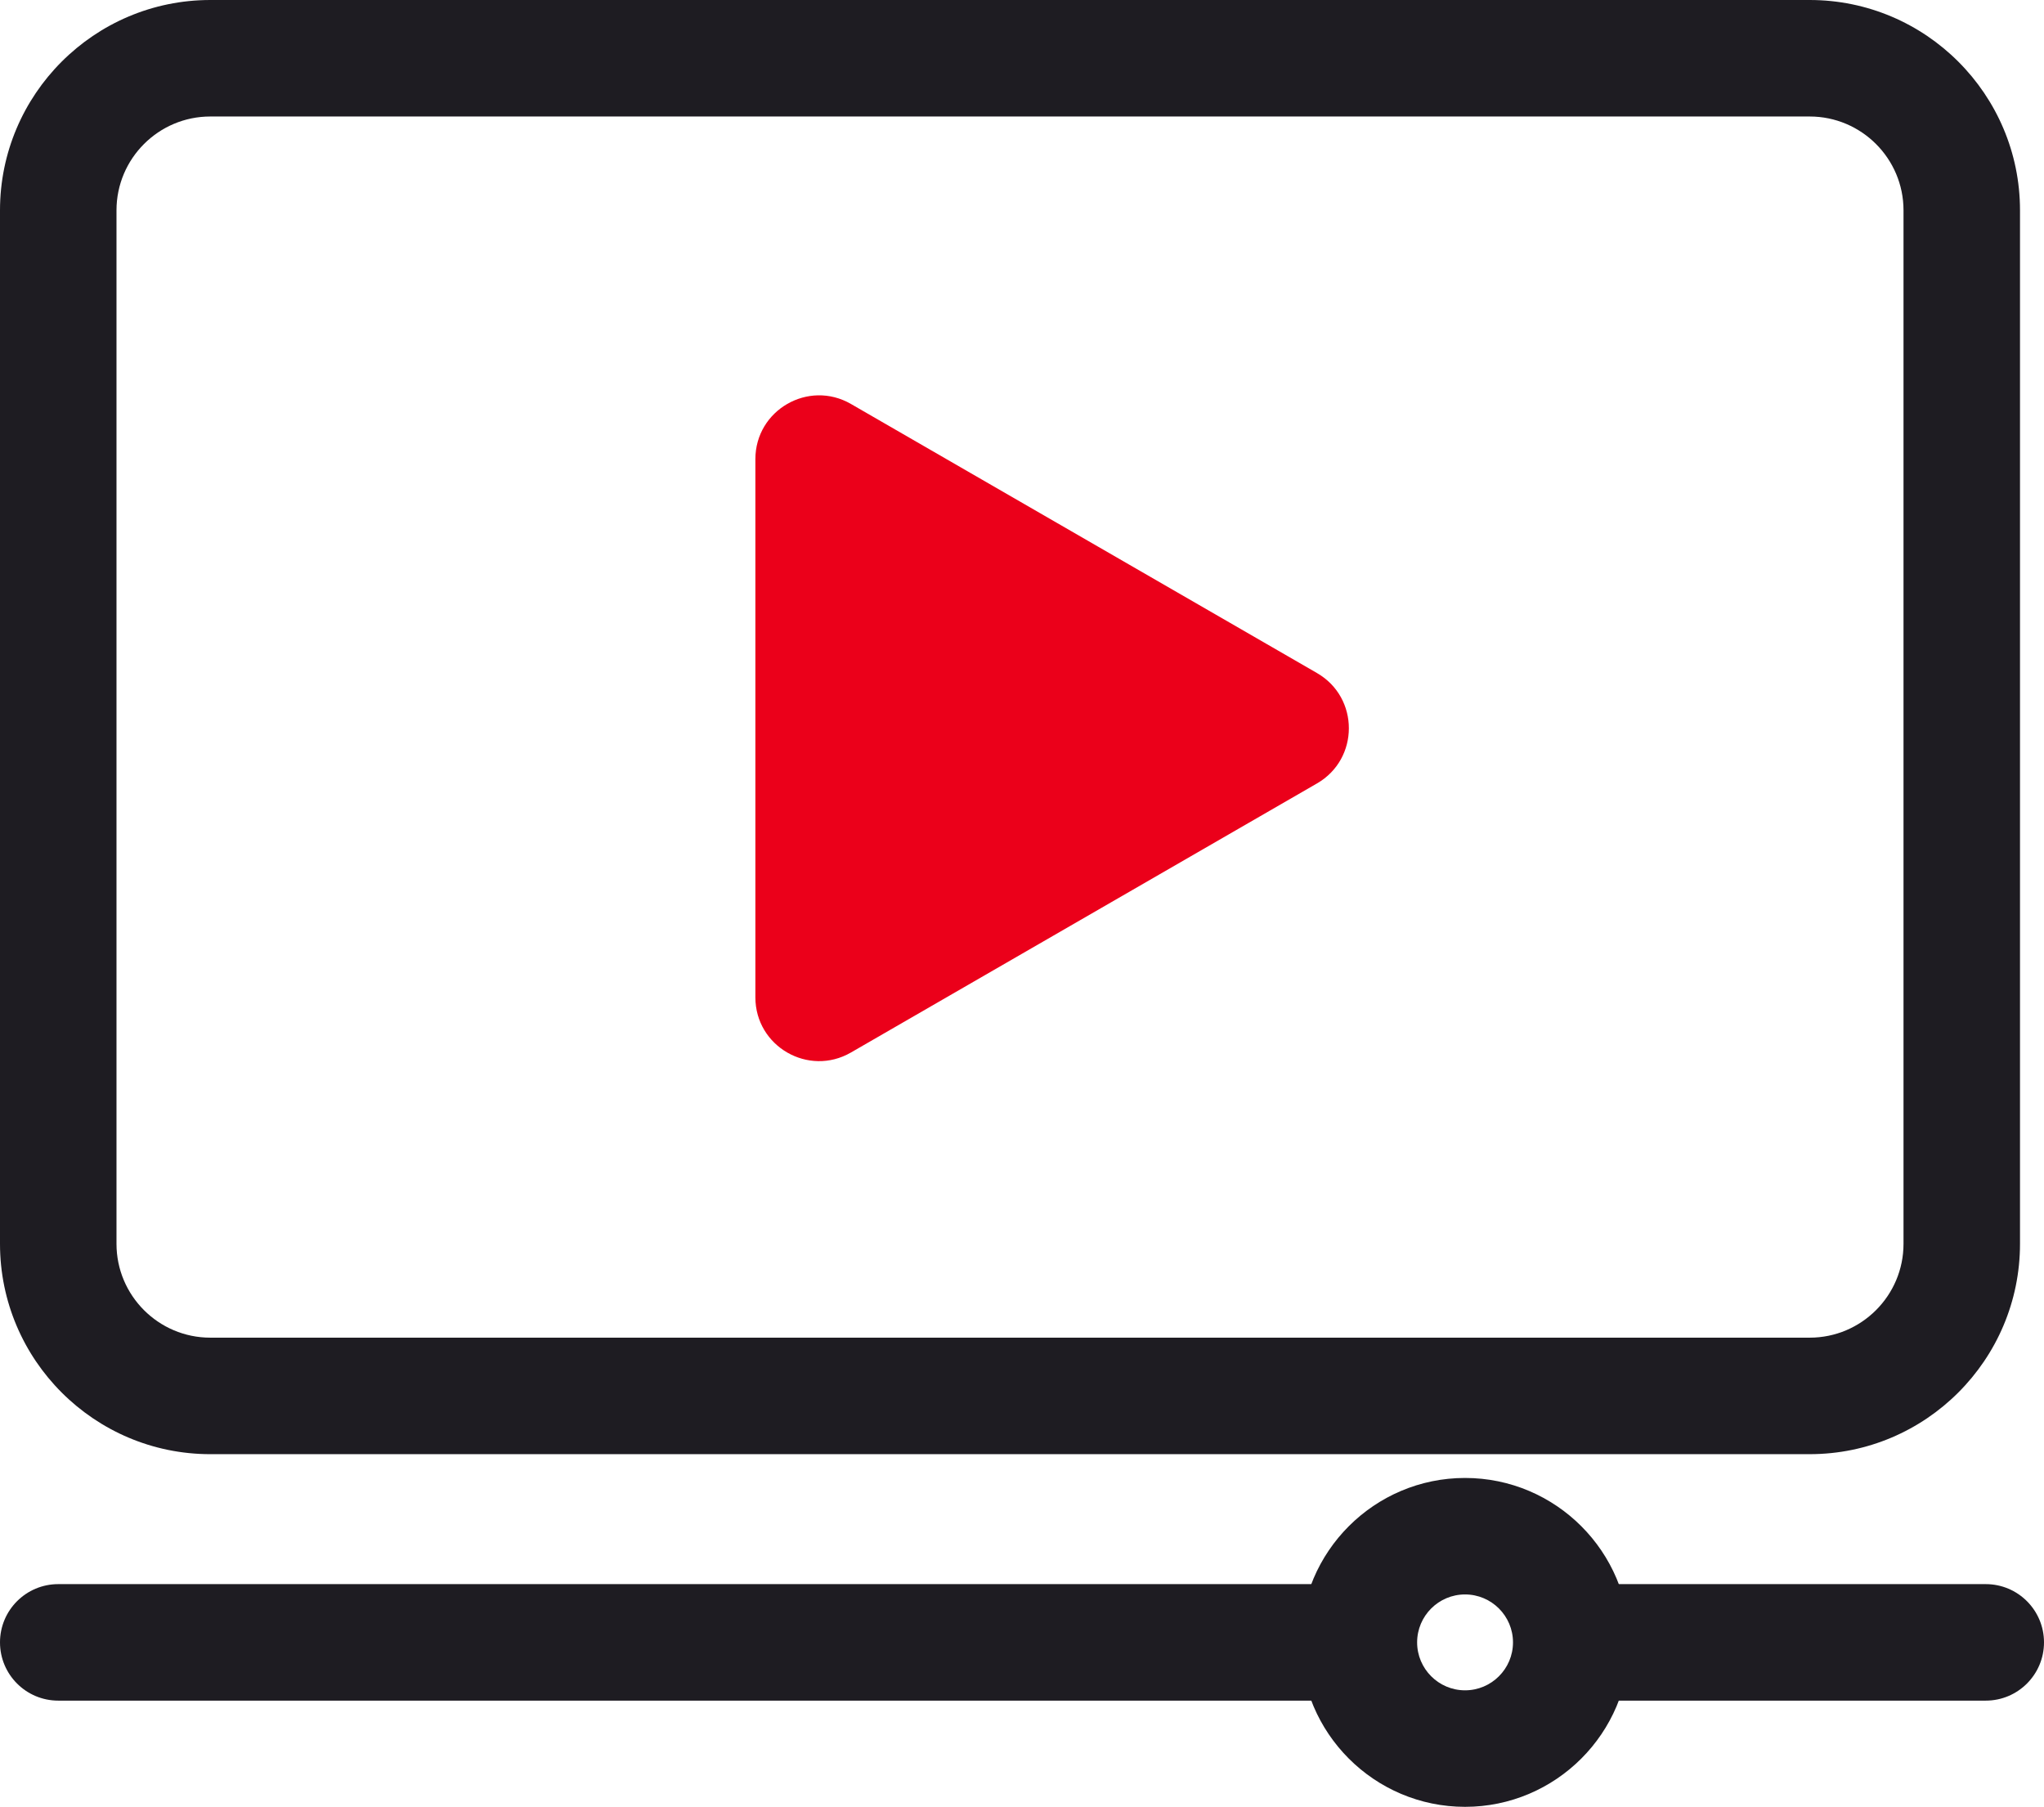
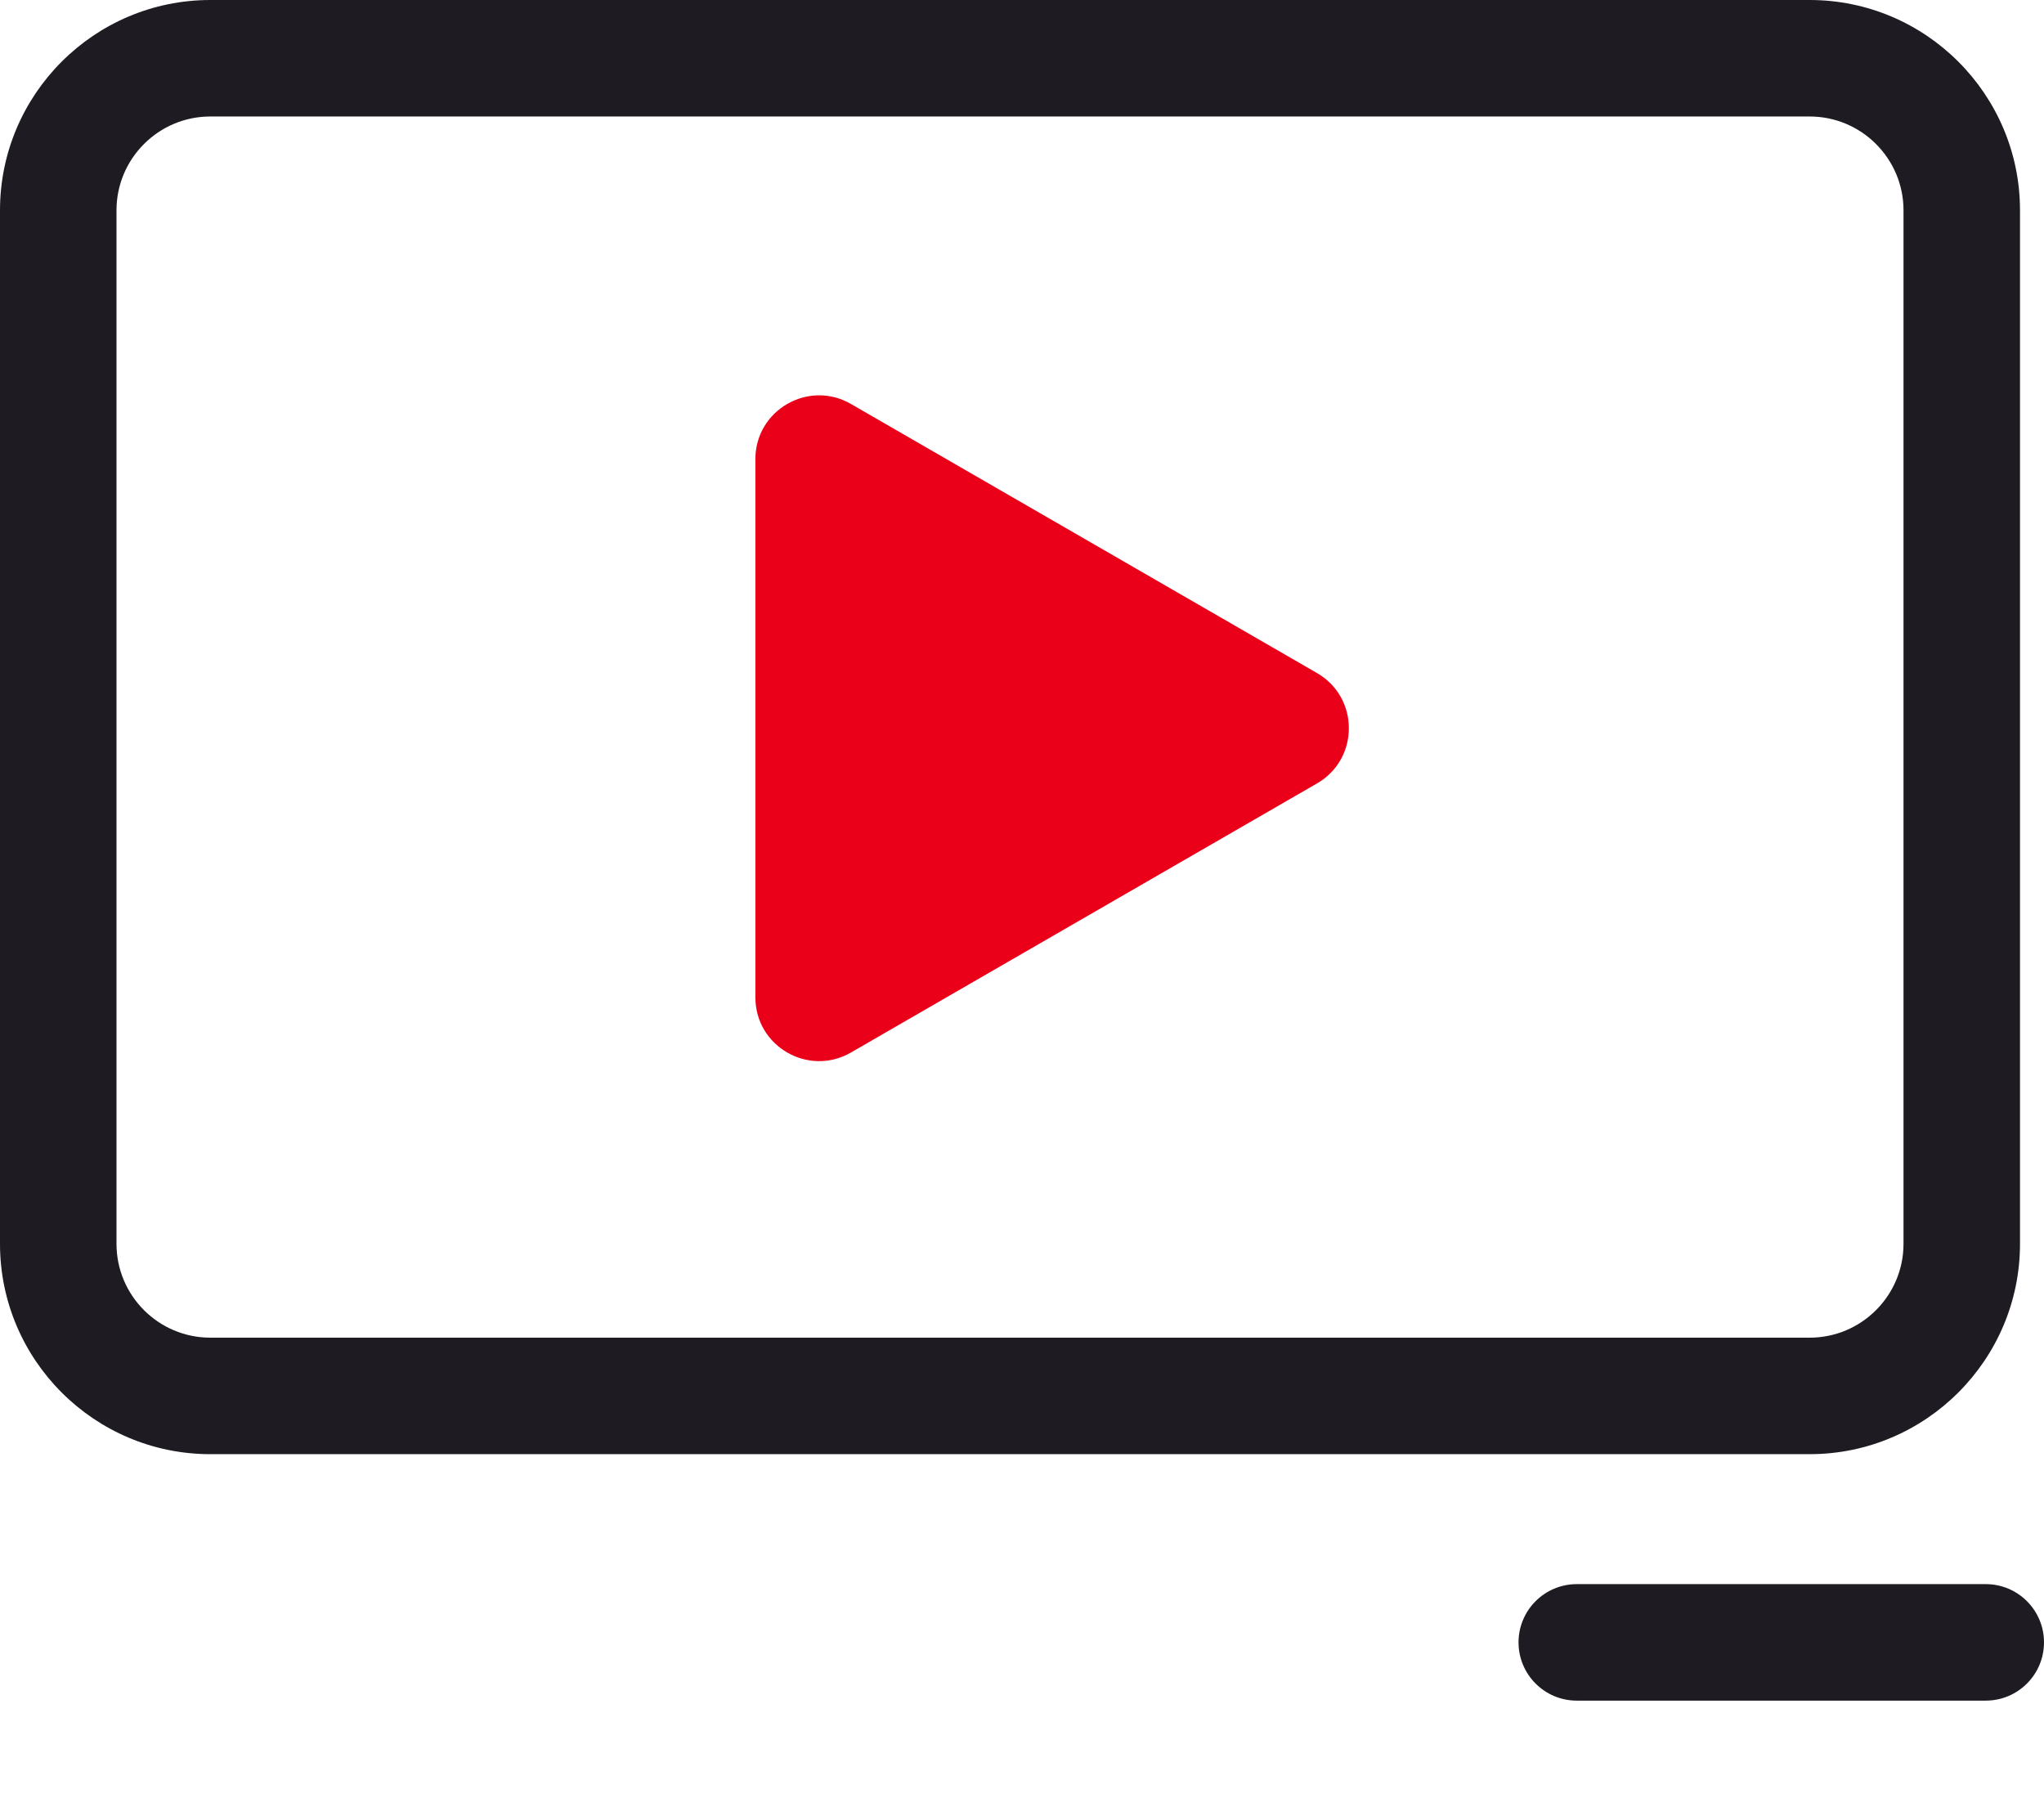
<svg xmlns="http://www.w3.org/2000/svg" id="Layer_1" data-name="Layer 1" viewBox="0 0 193.008 170.603">
  <path d="M170.885,137.305H19.858c-10.95,0-19.858-8.908-19.858-19.858V19.858C0,8.909,8.908,0,19.858,0h151.026c10.95,0,19.858,8.909,19.858,19.858v97.588c0,10.95-8.908,19.858-19.858,19.858ZM19.858,11c-4.885,0-8.858,3.974-8.858,8.858v97.588c0,4.885,3.974,8.858,8.858,8.858h151.026c4.885,0,8.858-3.974,8.858-8.858V19.858c0-4.885-3.974-8.858-8.858-8.858H19.858Z" style="fill: #1e1c22; stroke-width: 0px;" />
  <path d="M124.361,63.551l-44.01-25.409c-4.01-2.315-9.023.579-9.023,5.21v50.818c0,4.631,5.013,7.525,9.023,5.21l44.01-25.409c4.01-2.315,4.01-8.104,0-10.419Z" style="fill: #eb001a; stroke-width: 0px;" />
  <path d="M187.508,160.575h-38.618c-3.037,0-5.5-2.463-5.5-5.5s2.463-5.5,5.5-5.5h38.618c3.037,0,5.5,2.463,5.5,5.5s-2.463,5.5-5.5,5.5Z" style="fill: #1e1c22; stroke-width: 0px;" />
-   <path d="M127.093,160.575H5.5c-3.038,0-5.5-2.463-5.5-5.5s2.462-5.5,5.5-5.5h121.593c3.037,0,5.5,2.463,5.5,5.5s-2.463,5.5-5.5,5.5Z" style="fill: #1e1c22; stroke-width: 0px;" />
-   <path d="M138.34,170.603c-8.562,0-15.526-6.966-15.526-15.527s6.965-15.526,15.526-15.526,15.527,6.965,15.527,15.526-6.966,15.527-15.527,15.527ZM138.34,150.549c-2.496,0-4.526,2.03-4.526,4.526s2.03,4.527,4.526,4.527,4.527-2.031,4.527-4.527-2.031-4.526-4.527-4.526Z" style="fill: #1e1c22; stroke-width: 0px;" />
</svg>